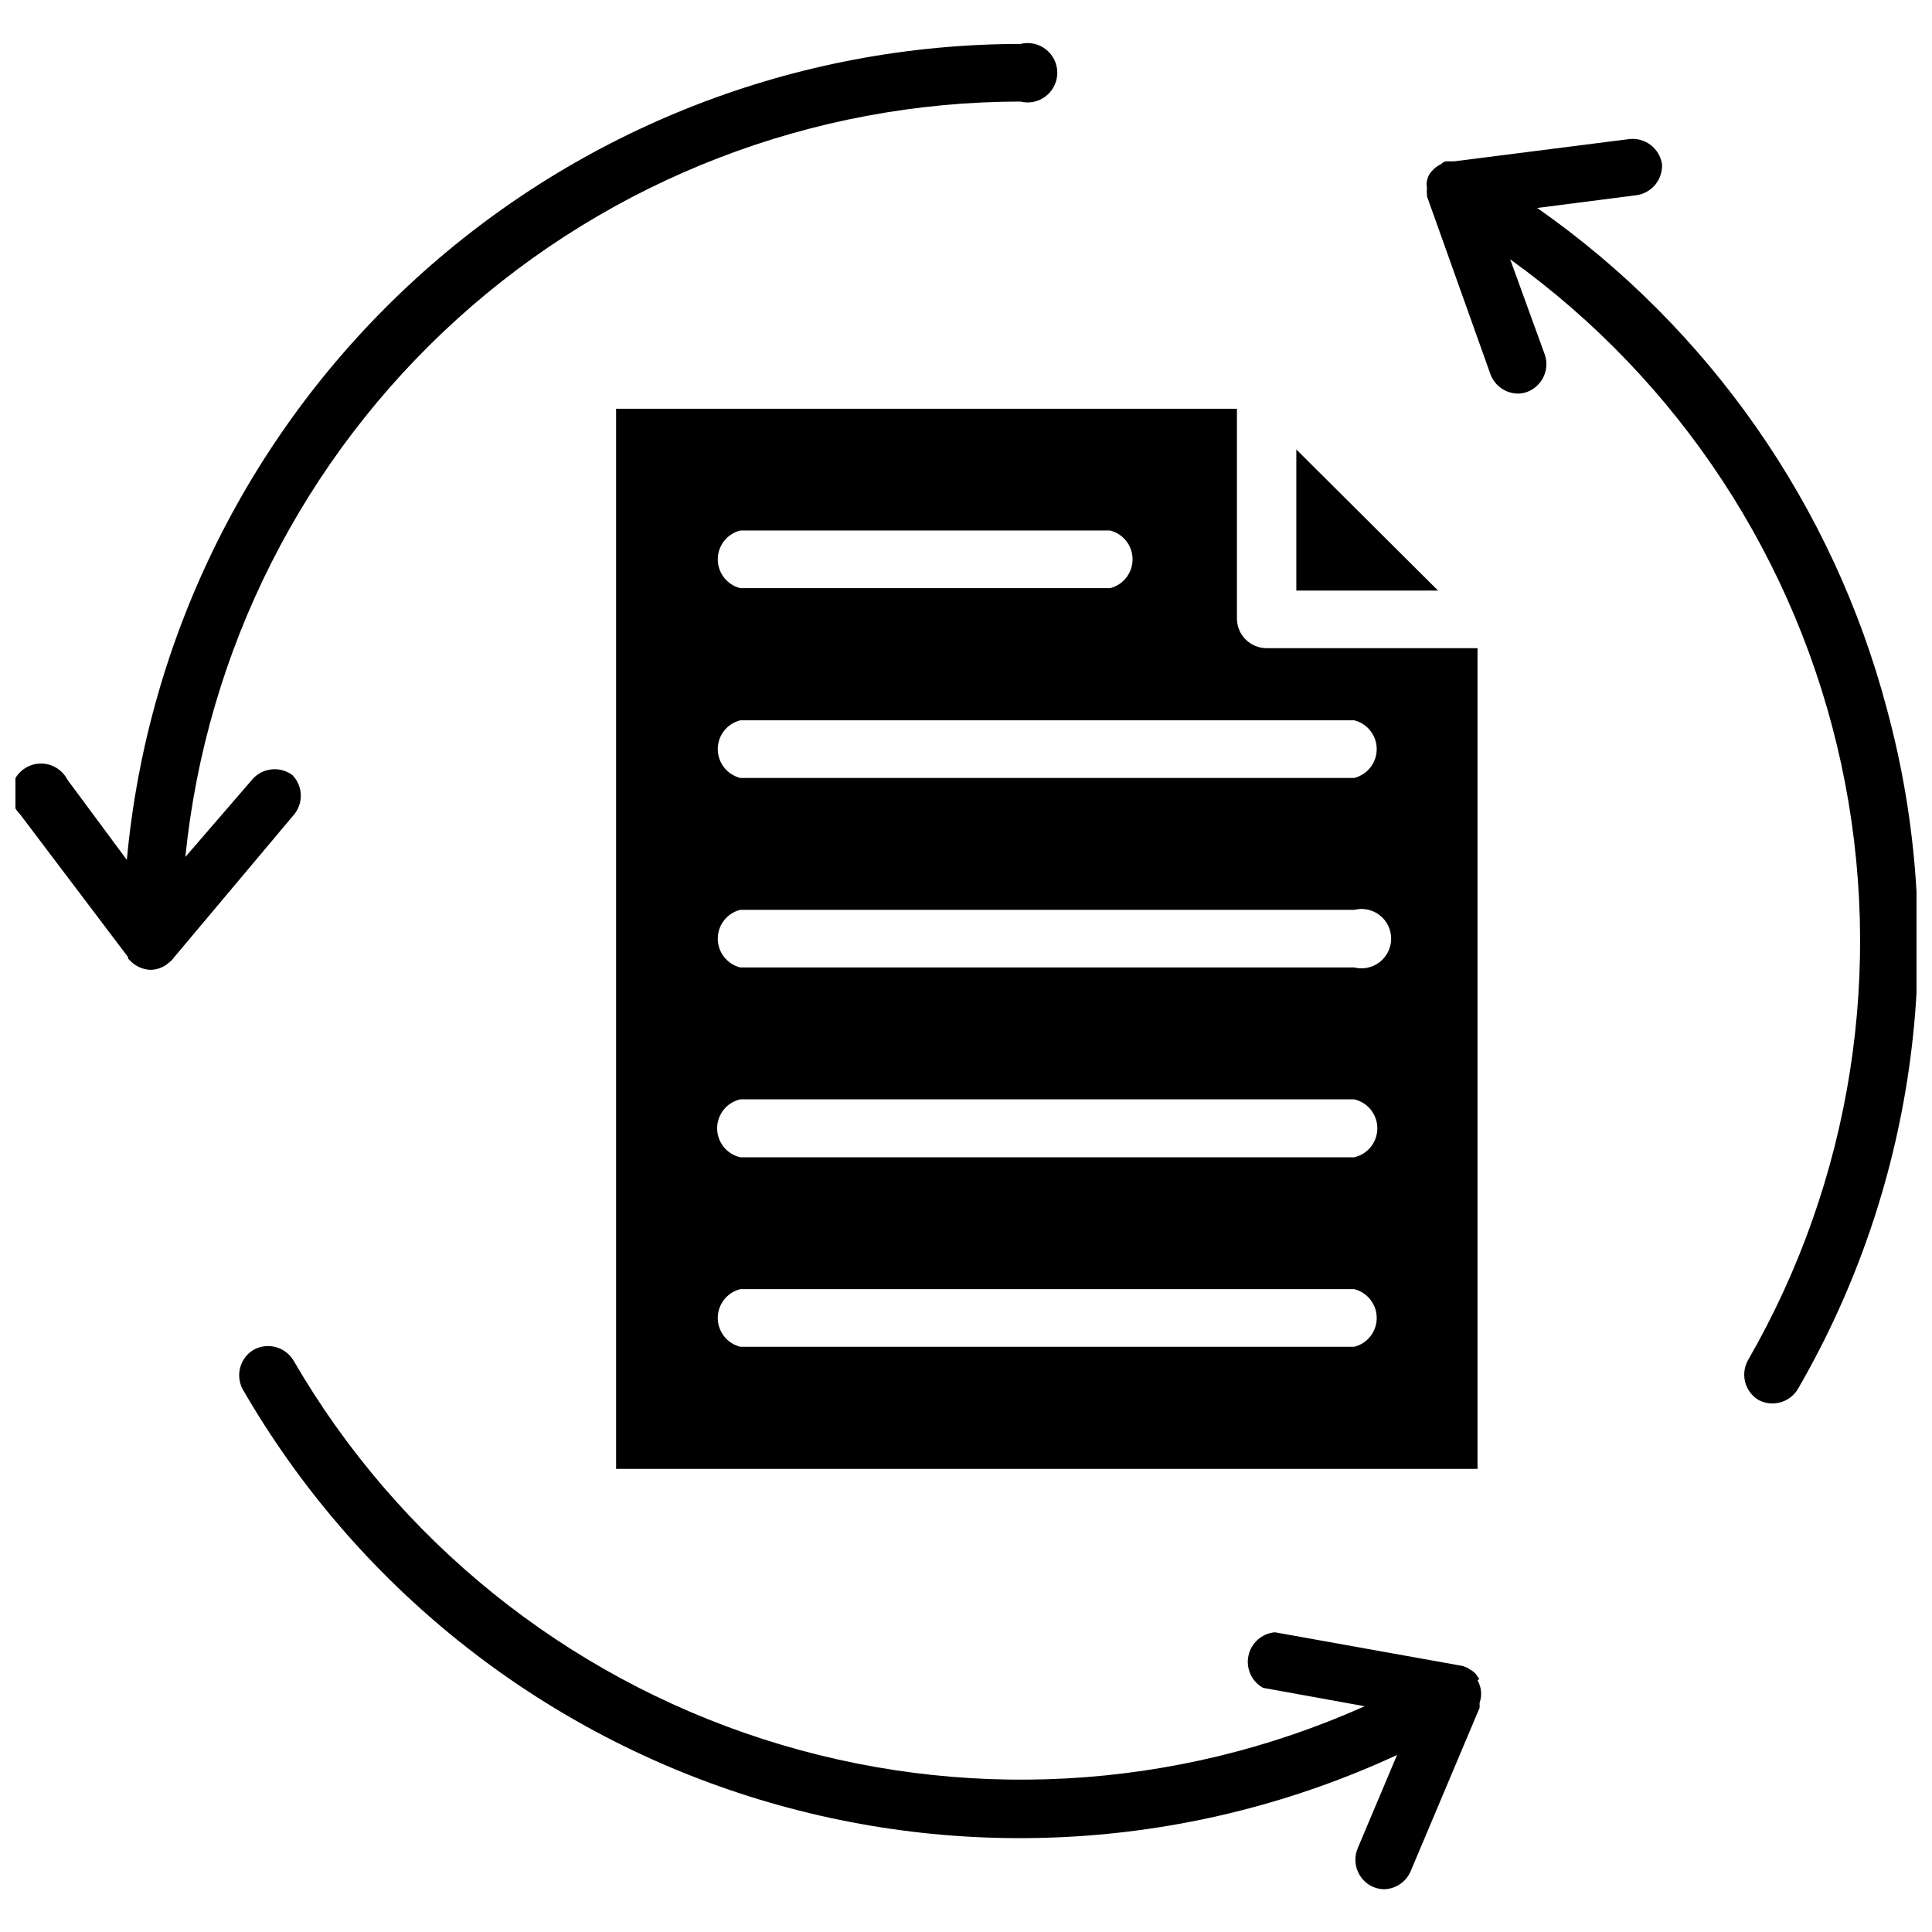
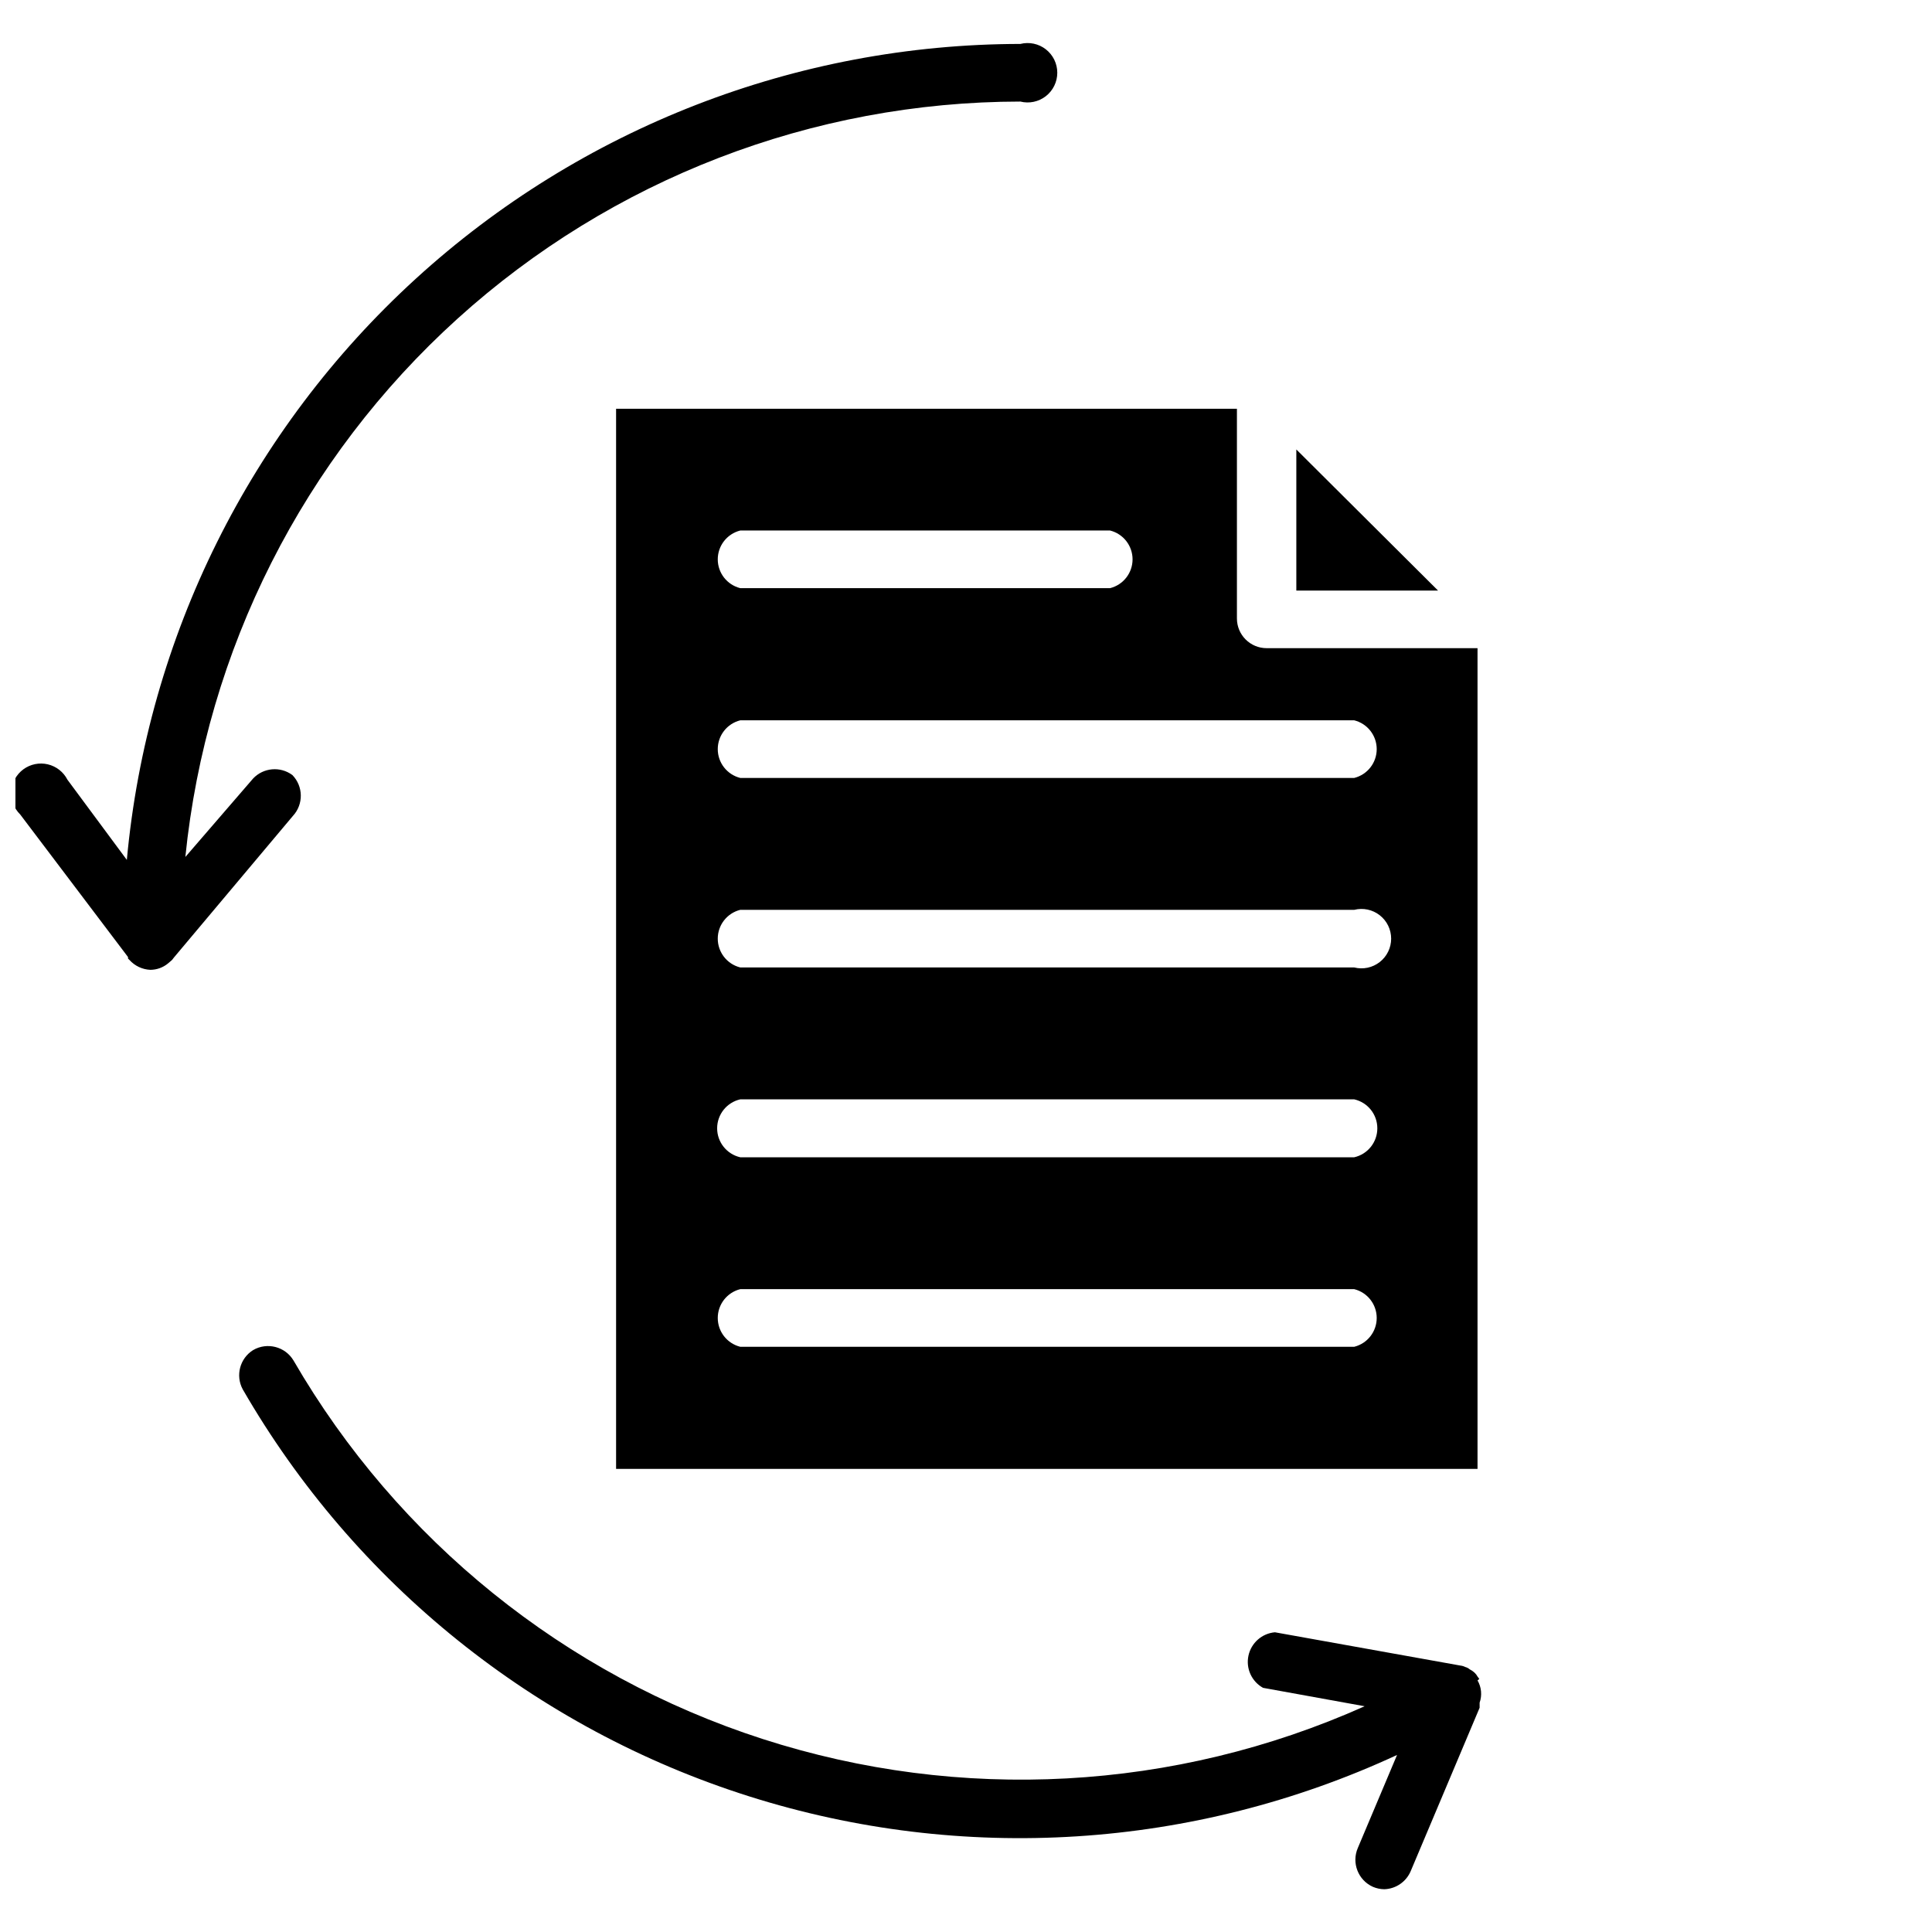
<svg xmlns="http://www.w3.org/2000/svg" width="800px" height="800px" version="1.1" viewBox="144 144 512 512">
  <defs>
    <clipPath id="b">
      <path d="m148.09 155h276.91v247h-276.91z" />
    </clipPath>
    <clipPath id="a">
-       <path d="m522 180h129.9v336h-129.9z" />
-     </clipPath>
+       </clipPath>
  </defs>
  <g clip-path="url(#b)">
    <path d="m221.46 349.38c-3.203-2.356-7.664-1.953-10.391 0.941l-17.949 20.785c5.555-54.844 31.262-105.68 72.137-142.66 40.879-36.98 94.023-57.48 149.15-57.531 2.352 0.59 4.844 0.062 6.754-1.43 1.914-1.492 3.031-3.781 3.031-6.207 0-2.422-1.117-4.711-3.031-6.203-1.91-1.492-4.402-2.019-6.754-1.43-59.316 0.062-116.47 22.27-160.27 62.27-43.801 39.996-71.09 94.906-76.523 153.97l-15.742-21.254c-1.055-2.055-2.953-3.543-5.203-4.074-2.246-0.531-4.613-0.047-6.473 1.32-1.859 1.371-3.023 3.484-3.184 5.789-0.164 2.301 0.691 4.559 2.34 6.176l28.574 37.785v0.395l0.395 0.395h0.004c1.41 1.57 3.398 2.504 5.508 2.598 1.691-0.004 3.332-0.59 4.644-1.656l1.102-0.945 0.551-0.707 31.488-37.473v0.004c2.856-3.086 2.789-7.867-0.156-10.863z" />
  </g>
  <path d="m536.03 588.93-0.473-0.629c-0.184-0.352-0.422-0.668-0.707-0.945-0.395-0.383-0.848-0.703-1.34-0.945-0.336-0.301-0.742-0.516-1.18-0.629-0.418-0.211-0.871-0.344-1.34-0.395l-49.121-8.816c-3.445 0.301-6.293 2.816-7.016 6.199-0.727 3.383 0.844 6.84 3.867 8.523l26.922 4.879c-50.273 22.508-107.1 25.602-159.52 8.68-52.418-16.922-96.715-52.656-124.34-100.31-2.215-3.691-6.984-4.918-10.707-2.754-3.508 2.199-4.715 6.742-2.754 10.391 29.672 51.441 77.523 89.914 134.14 107.85 56.613 17.934 117.89 14.031 171.77-10.945l-10.391 24.641c-1.711 3.957 0.078 8.555 4.012 10.312 0.949 0.402 1.965 0.617 2.992 0.629 3.074-0.094 5.809-1.969 7.008-4.801l18.262-43.297v-1.336c0.688-1.957 0.488-4.113-0.551-5.906z" />
  <path d="m487.54 263.11v37.391h37.551z" />
  <path d="m307.27 252.32v280.95h228.29v-217.5h-55.891c-4.348 0-7.871-3.527-7.871-7.875v-55.574zm32.906 32.273h98.008c3.5 0.879 5.957 4.027 5.957 7.637s-2.457 6.758-5.957 7.637h-98.008c-3.504-0.879-5.961-4.027-5.961-7.637s2.457-6.758 5.961-7.637zm162.71 216.32h-162.71c-3.504-0.879-5.961-4.027-5.961-7.637s2.457-6.758 5.961-7.637h162.71c3.5 0.879 5.957 4.027 5.957 7.637s-2.457 6.758-5.957 7.637zm0-50.223h-162.71c-3.582-0.816-6.125-4.004-6.125-7.676 0-3.676 2.543-6.859 6.125-7.676h162.71c3.582 0.816 6.121 4 6.121 7.676 0 3.672-2.539 6.859-6.121 7.676zm0-50.301-162.71-0.004c-3.504-0.875-5.961-4.023-5.961-7.633 0-3.613 2.457-6.758 5.961-7.637h162.71c2.352-0.59 4.844-0.062 6.754 1.43 1.914 1.492 3.031 3.781 3.031 6.207 0 2.422-1.117 4.711-3.031 6.203-1.91 1.492-4.402 2.019-6.754 1.43zm0-65.496c3.5 0.875 5.957 4.023 5.957 7.633 0 3.613-2.457 6.758-5.957 7.637h-162.71c-3.504-0.879-5.961-4.023-5.961-7.637 0-3.609 2.457-6.758 5.961-7.633z" />
  <g clip-path="url(#a)">
-     <path d="m644.03 331.83c-14.242-53.797-47.066-100.81-92.652-132.72l26.371-3.387c4.035-0.605 6.938-4.191 6.691-8.266-0.648-4.133-4.418-7.039-8.582-6.613l-46.445 5.902h-2.281v0.004c-0.457 0.109-0.871 0.355-1.184 0.707-1.316 0.629-2.434 1.609-3.227 2.836-0.23 0.48-0.414 0.98-0.551 1.496-0.125 0.676-0.125 1.367 0 2.047-0.082 0.574-0.082 1.156 0 1.73v0.473l16.848 47.23c1.145 2.977 3.977 4.965 7.164 5.039 0.887 0.004 1.766-0.156 2.598-0.473 3.891-1.508 5.926-5.789 4.644-9.762l-9.211-25.348c44.824 32.164 76.094 79.84 87.73 133.77 11.637 53.93 2.816 110.26-24.754 158.05-1.996 3.688-0.75 8.293 2.832 10.469 3.668 1.945 8.219 0.703 10.391-2.832 15.664-27.008 25.816-56.855 29.867-87.809 4.055-30.957 1.93-62.41-6.25-92.539z" />
-   </g>
+     </g>
</svg>